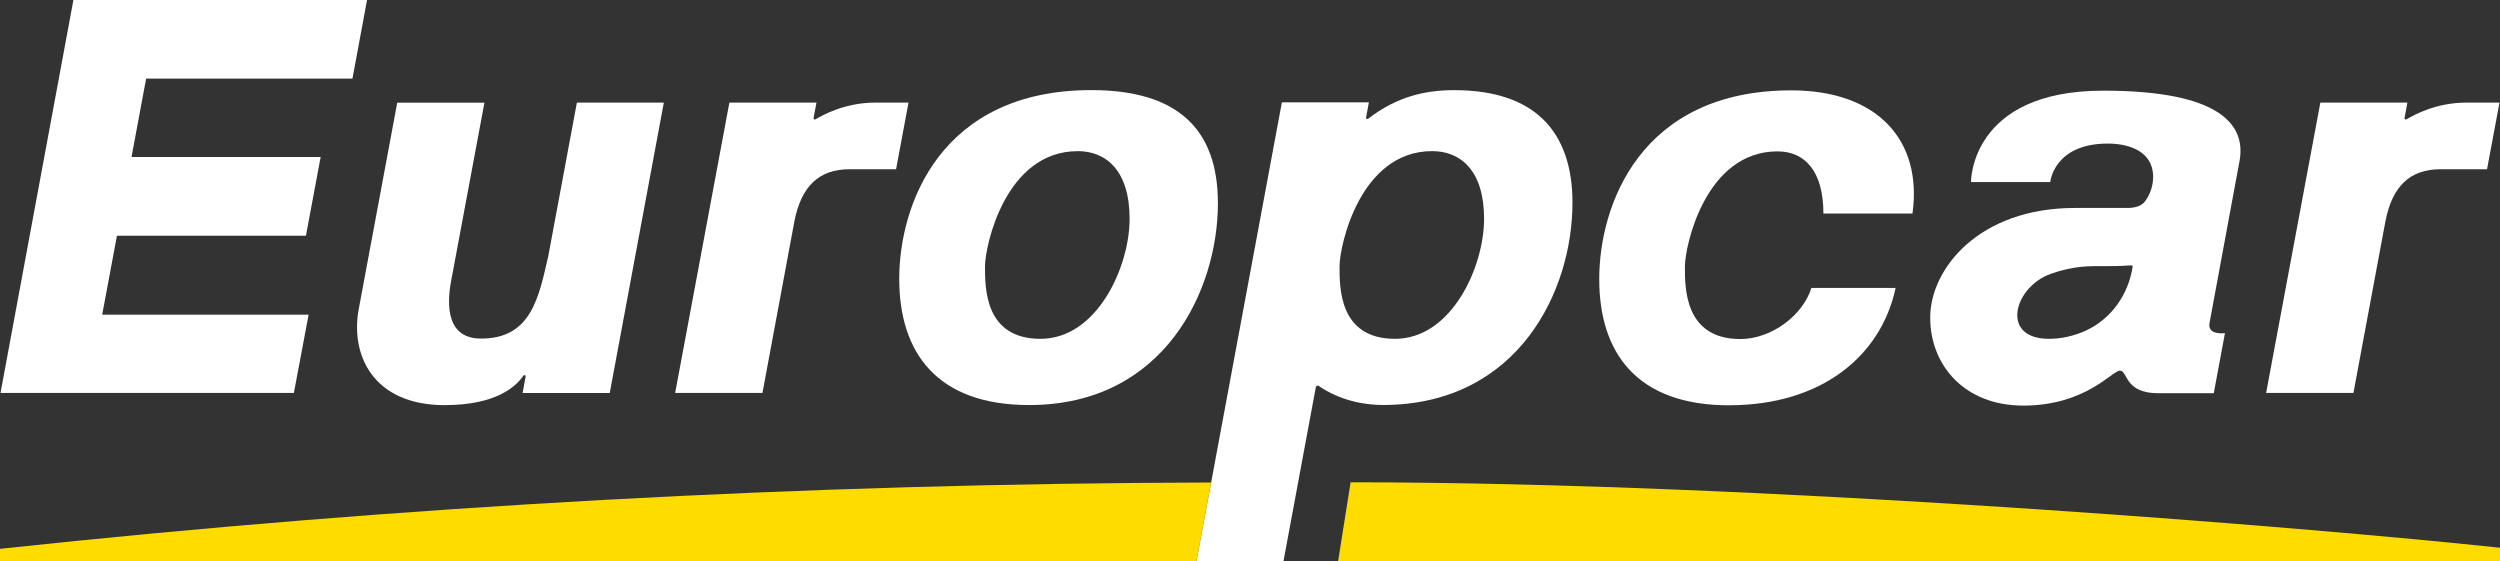
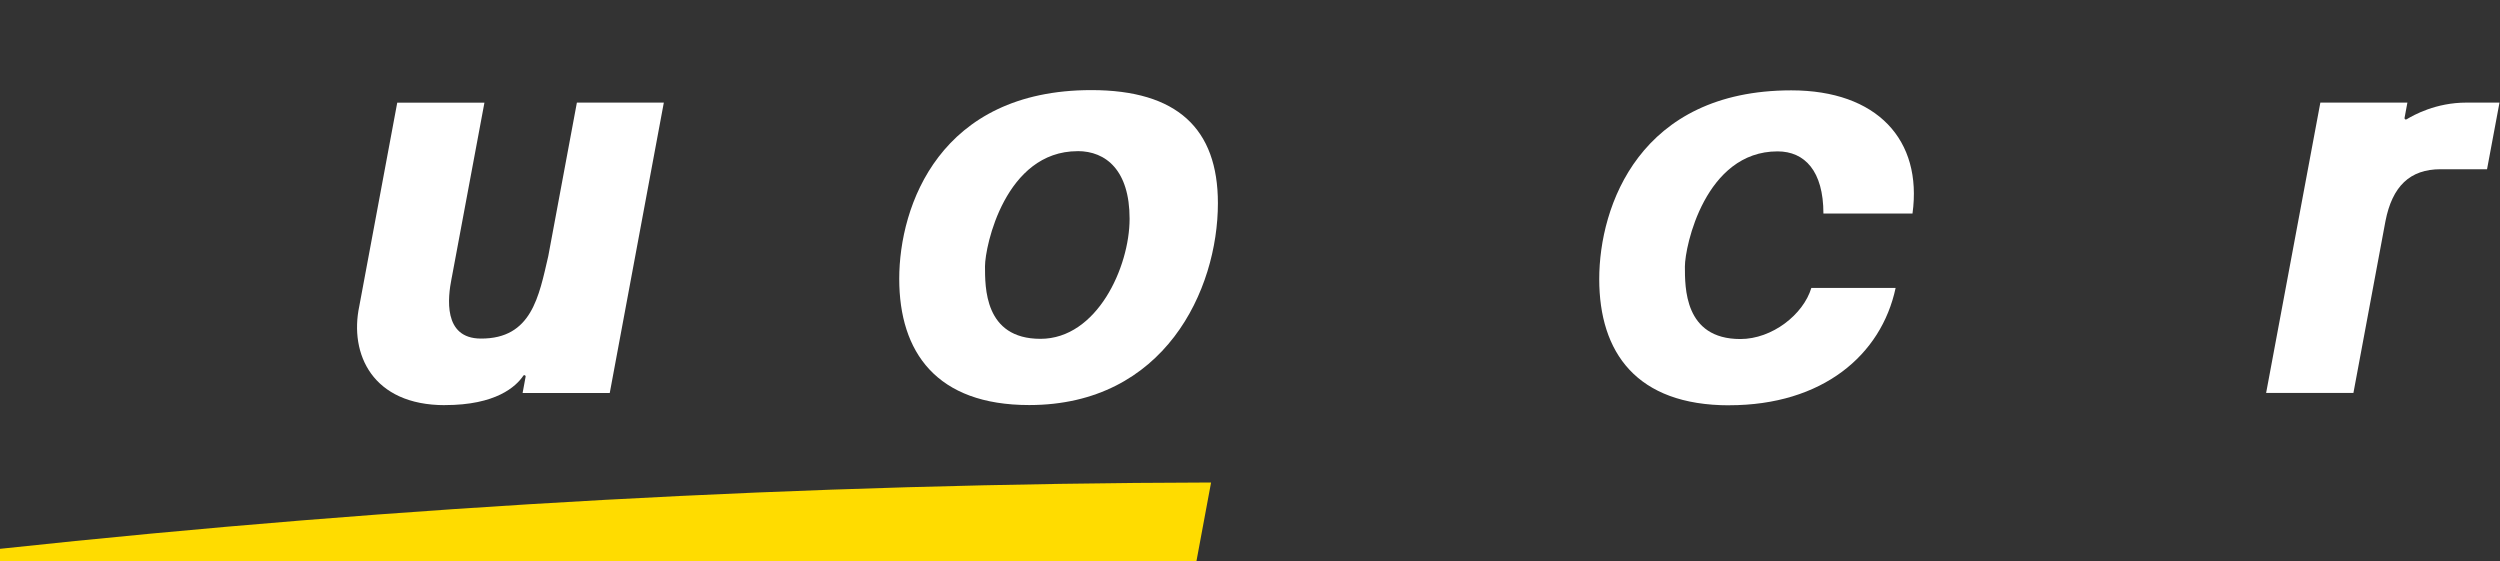
<svg xmlns="http://www.w3.org/2000/svg" width="49" height="11" viewBox="0 0 49 11" fill="none">
  <rect x="0" y="0" width="49" height="11" fill="#333333" stroke="none" />
  <g clip-path="url(#clip0_3658_2856)">
-     <path fill-rule="evenodd" clip-rule="evenodd" d="M26.472 9.453L26.227 10.998H49V10.736C45.215 10.332 34.532 9.453 26.472 9.453" fill="#FFDC00" />
-     <path fill-rule="evenodd" clip-rule="evenodd" d="M39.649 7.95C40.888 7.95 41.396 7.264 41.551 7.264C41.706 7.264 41.634 7.707 42.299 7.707H43.39L43.609 6.53C43.609 6.53 43.258 6.578 43.307 6.329L43.899 3.132C44.008 2.466 43.55 1.777 41.224 1.777C38.611 1.777 38.632 3.568 38.632 3.568H40.185C40.185 3.568 40.253 2.814 41.315 2.814C41.683 2.814 42.13 2.935 42.194 3.361C42.215 3.5 42.192 3.646 42.139 3.776C42.115 3.834 42.084 3.889 42.047 3.941C41.969 4.049 41.824 4.076 41.698 4.076H40.667C38.783 4.076 37.832 5.273 37.832 6.224C37.832 7.174 38.52 7.949 39.649 7.949M40.205 5.363C40.676 5.202 40.956 5.216 41.276 5.216C41.311 5.216 41.557 5.218 41.771 5.201C41.788 5.199 41.803 5.213 41.8 5.229C41.716 5.774 41.381 6.251 40.88 6.481C40.656 6.583 40.407 6.641 40.161 6.641C39.188 6.641 39.475 5.614 40.205 5.364" fill="white" />
    <path fill-rule="evenodd" clip-rule="evenodd" d="M20.172 7.939C22.823 7.939 23.871 5.686 23.871 3.982C23.871 2.522 23.072 1.766 21.39 1.766C18.425 1.766 17.625 4.026 17.625 5.465C17.625 6.904 18.356 7.939 20.172 7.939ZM21.122 2.962C21.676 2.962 22.14 3.338 22.14 4.287C22.14 5.235 21.501 6.641 20.393 6.641C19.286 6.641 19.308 5.617 19.306 5.22C19.306 4.822 19.704 2.963 21.122 2.963" fill="white" />
    <path fill-rule="evenodd" clip-rule="evenodd" d="M8.719 7.94C9.72 7.94 10.113 7.578 10.257 7.364C10.272 7.341 10.307 7.356 10.302 7.383L10.243 7.703H11.951L13.011 2.011H11.307L10.746 5.021C10.563 5.806 10.423 6.642 9.423 6.636C8.677 6.633 8.778 5.827 8.851 5.457L8.858 5.423L9.495 2.012H7.786L7.042 6.001C6.844 6.938 7.299 7.941 8.719 7.941" fill="white" />
-     <path fill-rule="evenodd" clip-rule="evenodd" d="M14.944 7.702L15.571 4.334C15.706 3.649 16.053 3.317 16.651 3.317H17.563L17.807 2.011H17.158C16.559 2.011 16.125 2.255 15.984 2.339C15.965 2.35 15.942 2.334 15.946 2.312L16.003 2.011H14.296L13.233 7.702H14.945L14.944 7.702Z" fill="white" />
    <path fill-rule="evenodd" clip-rule="evenodd" d="M46.127 7.702L46.755 4.334C46.889 3.649 47.236 3.317 47.834 3.317H48.746L48.99 2.011H48.341C47.741 2.011 47.309 2.255 47.168 2.339C47.148 2.35 47.126 2.334 47.129 2.312L47.185 2.011H45.479L44.416 7.702H46.127V7.702Z" fill="white" />
-     <path fill-rule="evenodd" clip-rule="evenodd" d="M6.049 6.167H2.003L2.292 4.621H5.996L6.285 3.077H2.578L2.864 1.541H6.908L7.194 0H1.439L0.01 7.701H5.76L6.049 6.167Z" fill="white" />
    <path fill-rule="evenodd" clip-rule="evenodd" d="M33.89 7.943C35.719 7.943 36.873 6.962 37.154 5.644H35.502C35.345 6.166 34.734 6.645 34.111 6.645C33.004 6.645 33.026 5.621 33.024 5.224C33.024 4.826 33.422 2.967 34.84 2.967C35.373 2.967 35.739 3.353 35.739 4.185H37.485C37.683 2.742 36.791 1.771 35.109 1.771C32.144 1.771 31.345 4.031 31.345 5.47C31.345 6.909 32.075 7.944 33.892 7.944" fill="white" />
    <path fill-rule="evenodd" clip-rule="evenodd" d="M-0 10.757V11H23.45L23.737 9.457C15.807 9.477 7.884 9.911 -0.001 10.757" fill="#FFDC00" />
-     <path fill-rule="evenodd" clip-rule="evenodd" d="M30.821 3.981C30.821 2.569 30.073 1.767 28.503 1.767C27.934 1.767 27.381 1.891 26.814 2.328C26.796 2.342 26.771 2.326 26.775 2.303L26.83 2.006H25.125L23.451 11H25.156L25.79 7.59C25.795 7.563 25.826 7.549 25.849 7.565C26.252 7.844 26.728 7.94 27.12 7.938C29.771 7.926 30.82 5.685 30.82 3.981M26.255 5.219C26.255 4.822 26.652 2.962 28.071 2.962C28.625 2.962 29.088 3.339 29.088 4.287C29.088 5.235 28.449 6.641 27.342 6.641C26.235 6.641 26.256 5.617 26.255 5.22" fill="white" />
  </g>
  <defs>
    <clipPath id="clip0_3658_2856">
      <rect width="49" height="11" fill="white" />
    </clipPath>
  </defs>
</svg>